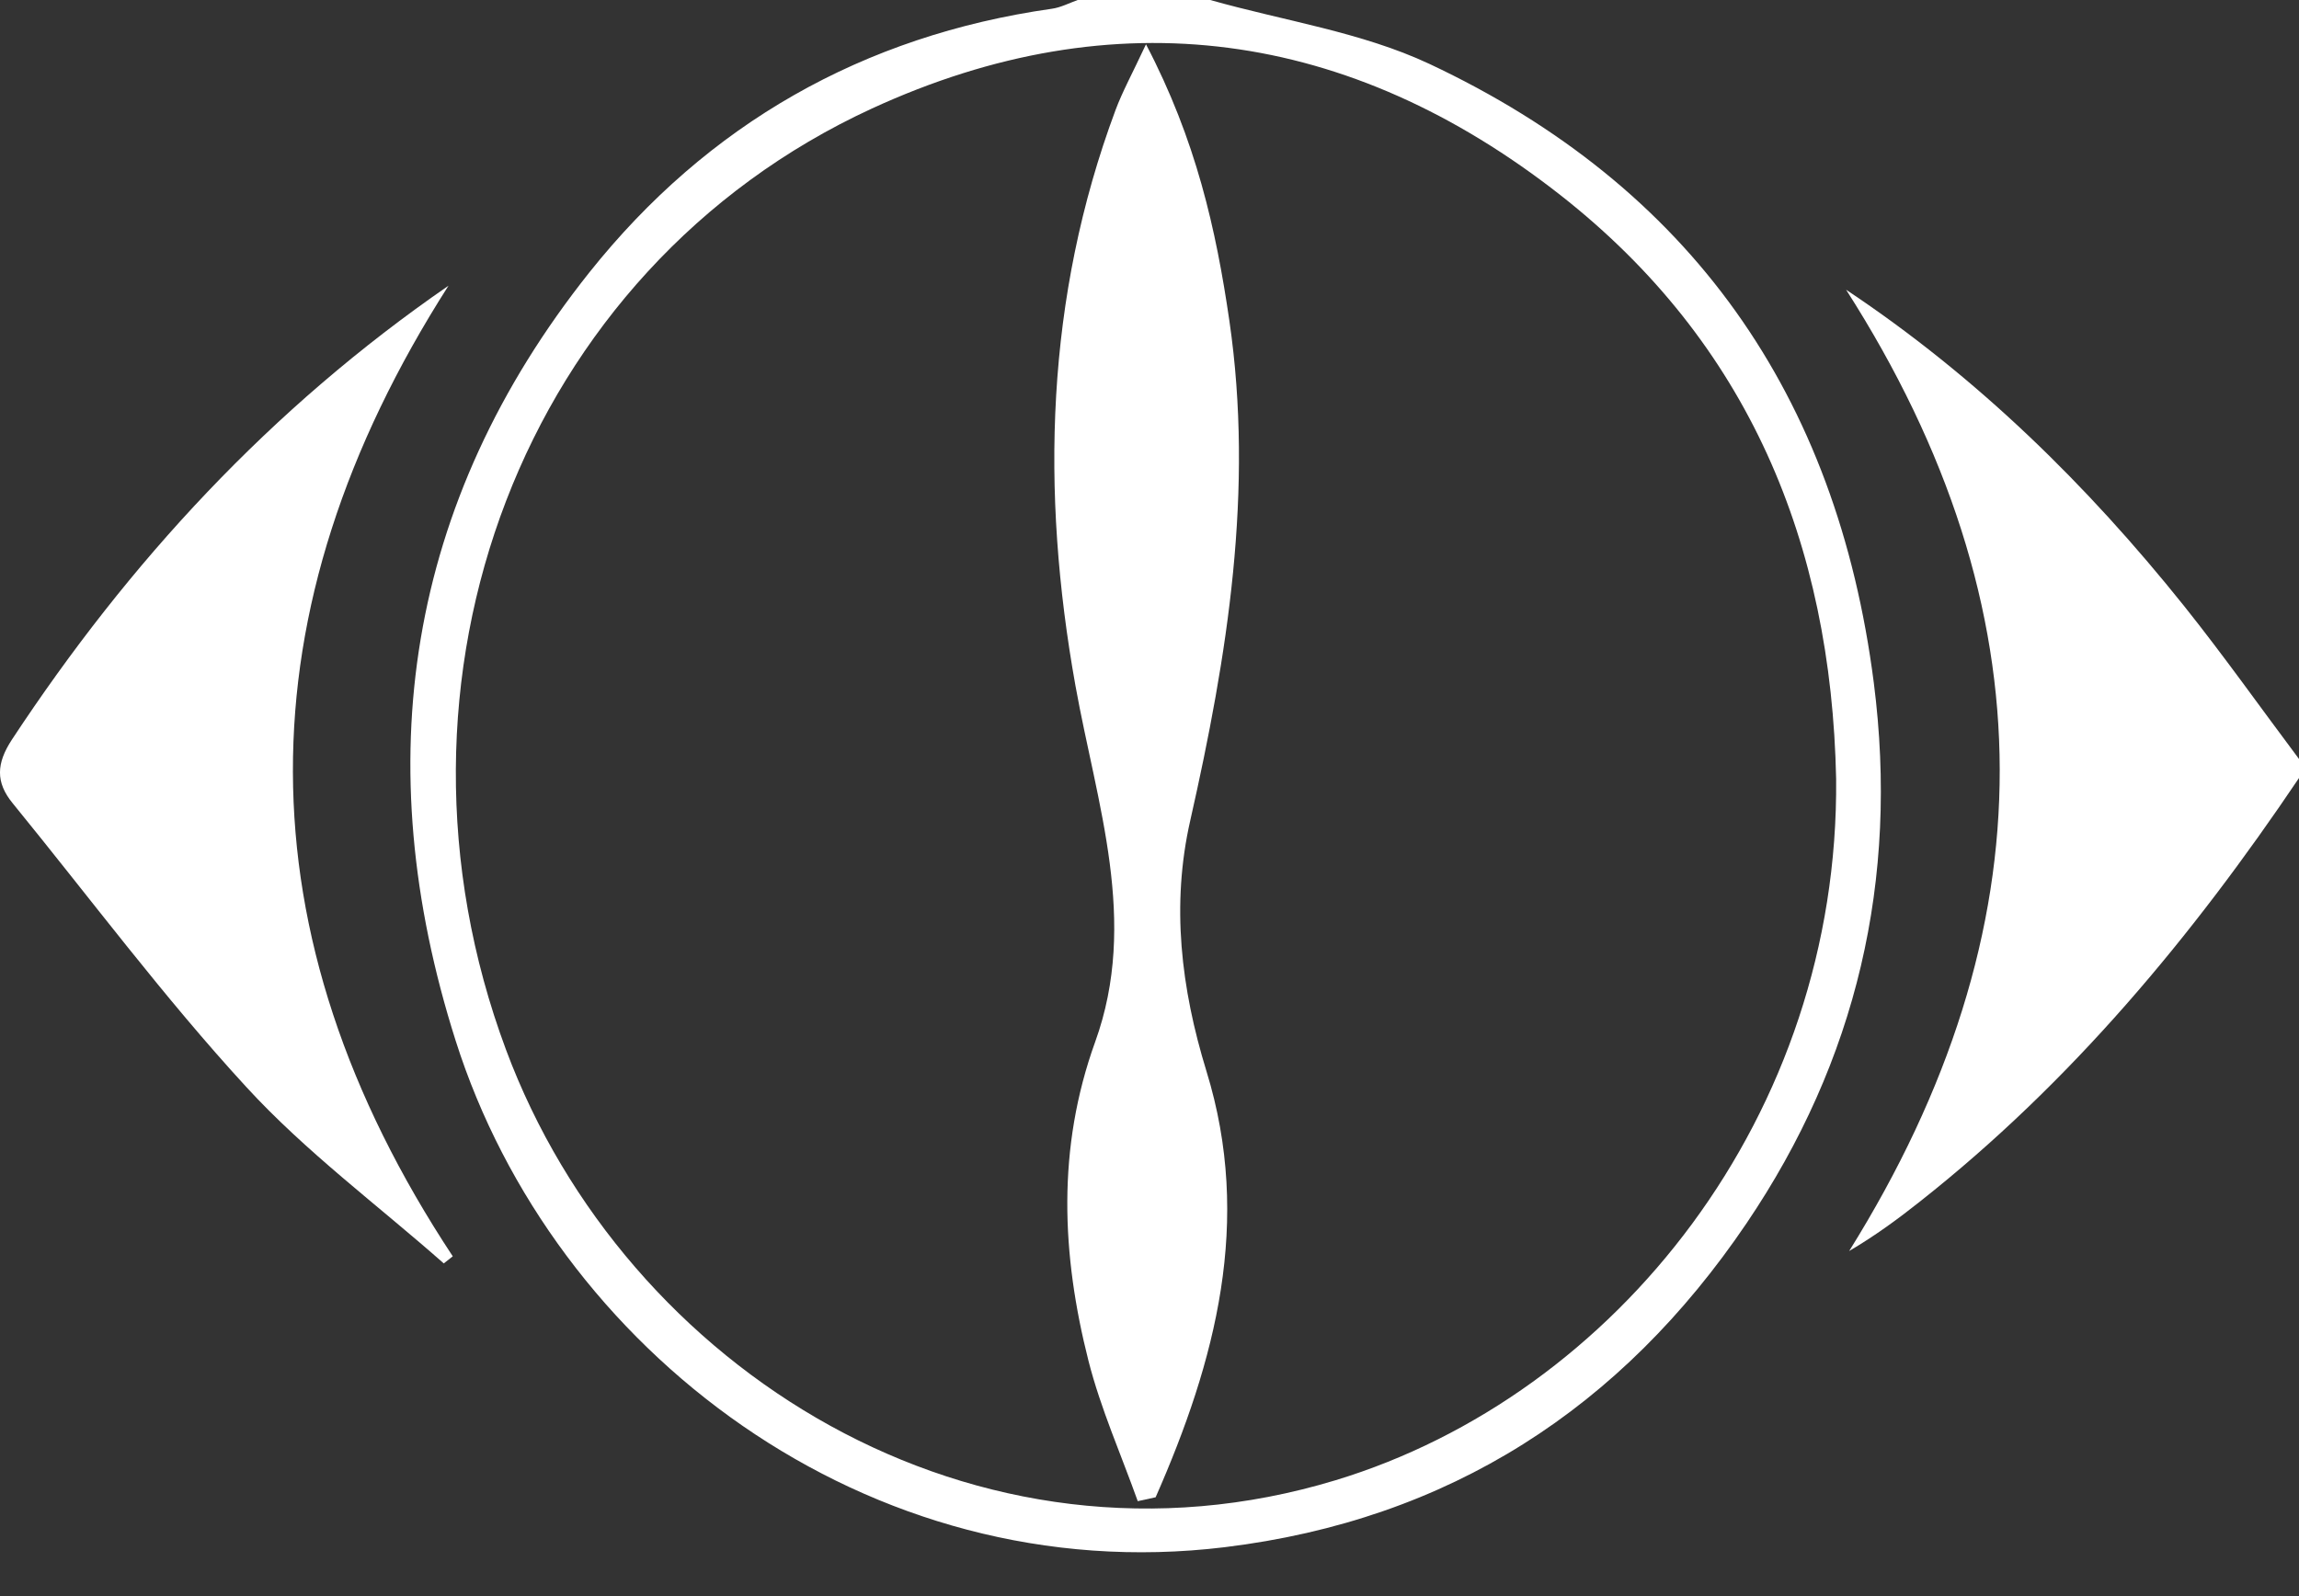
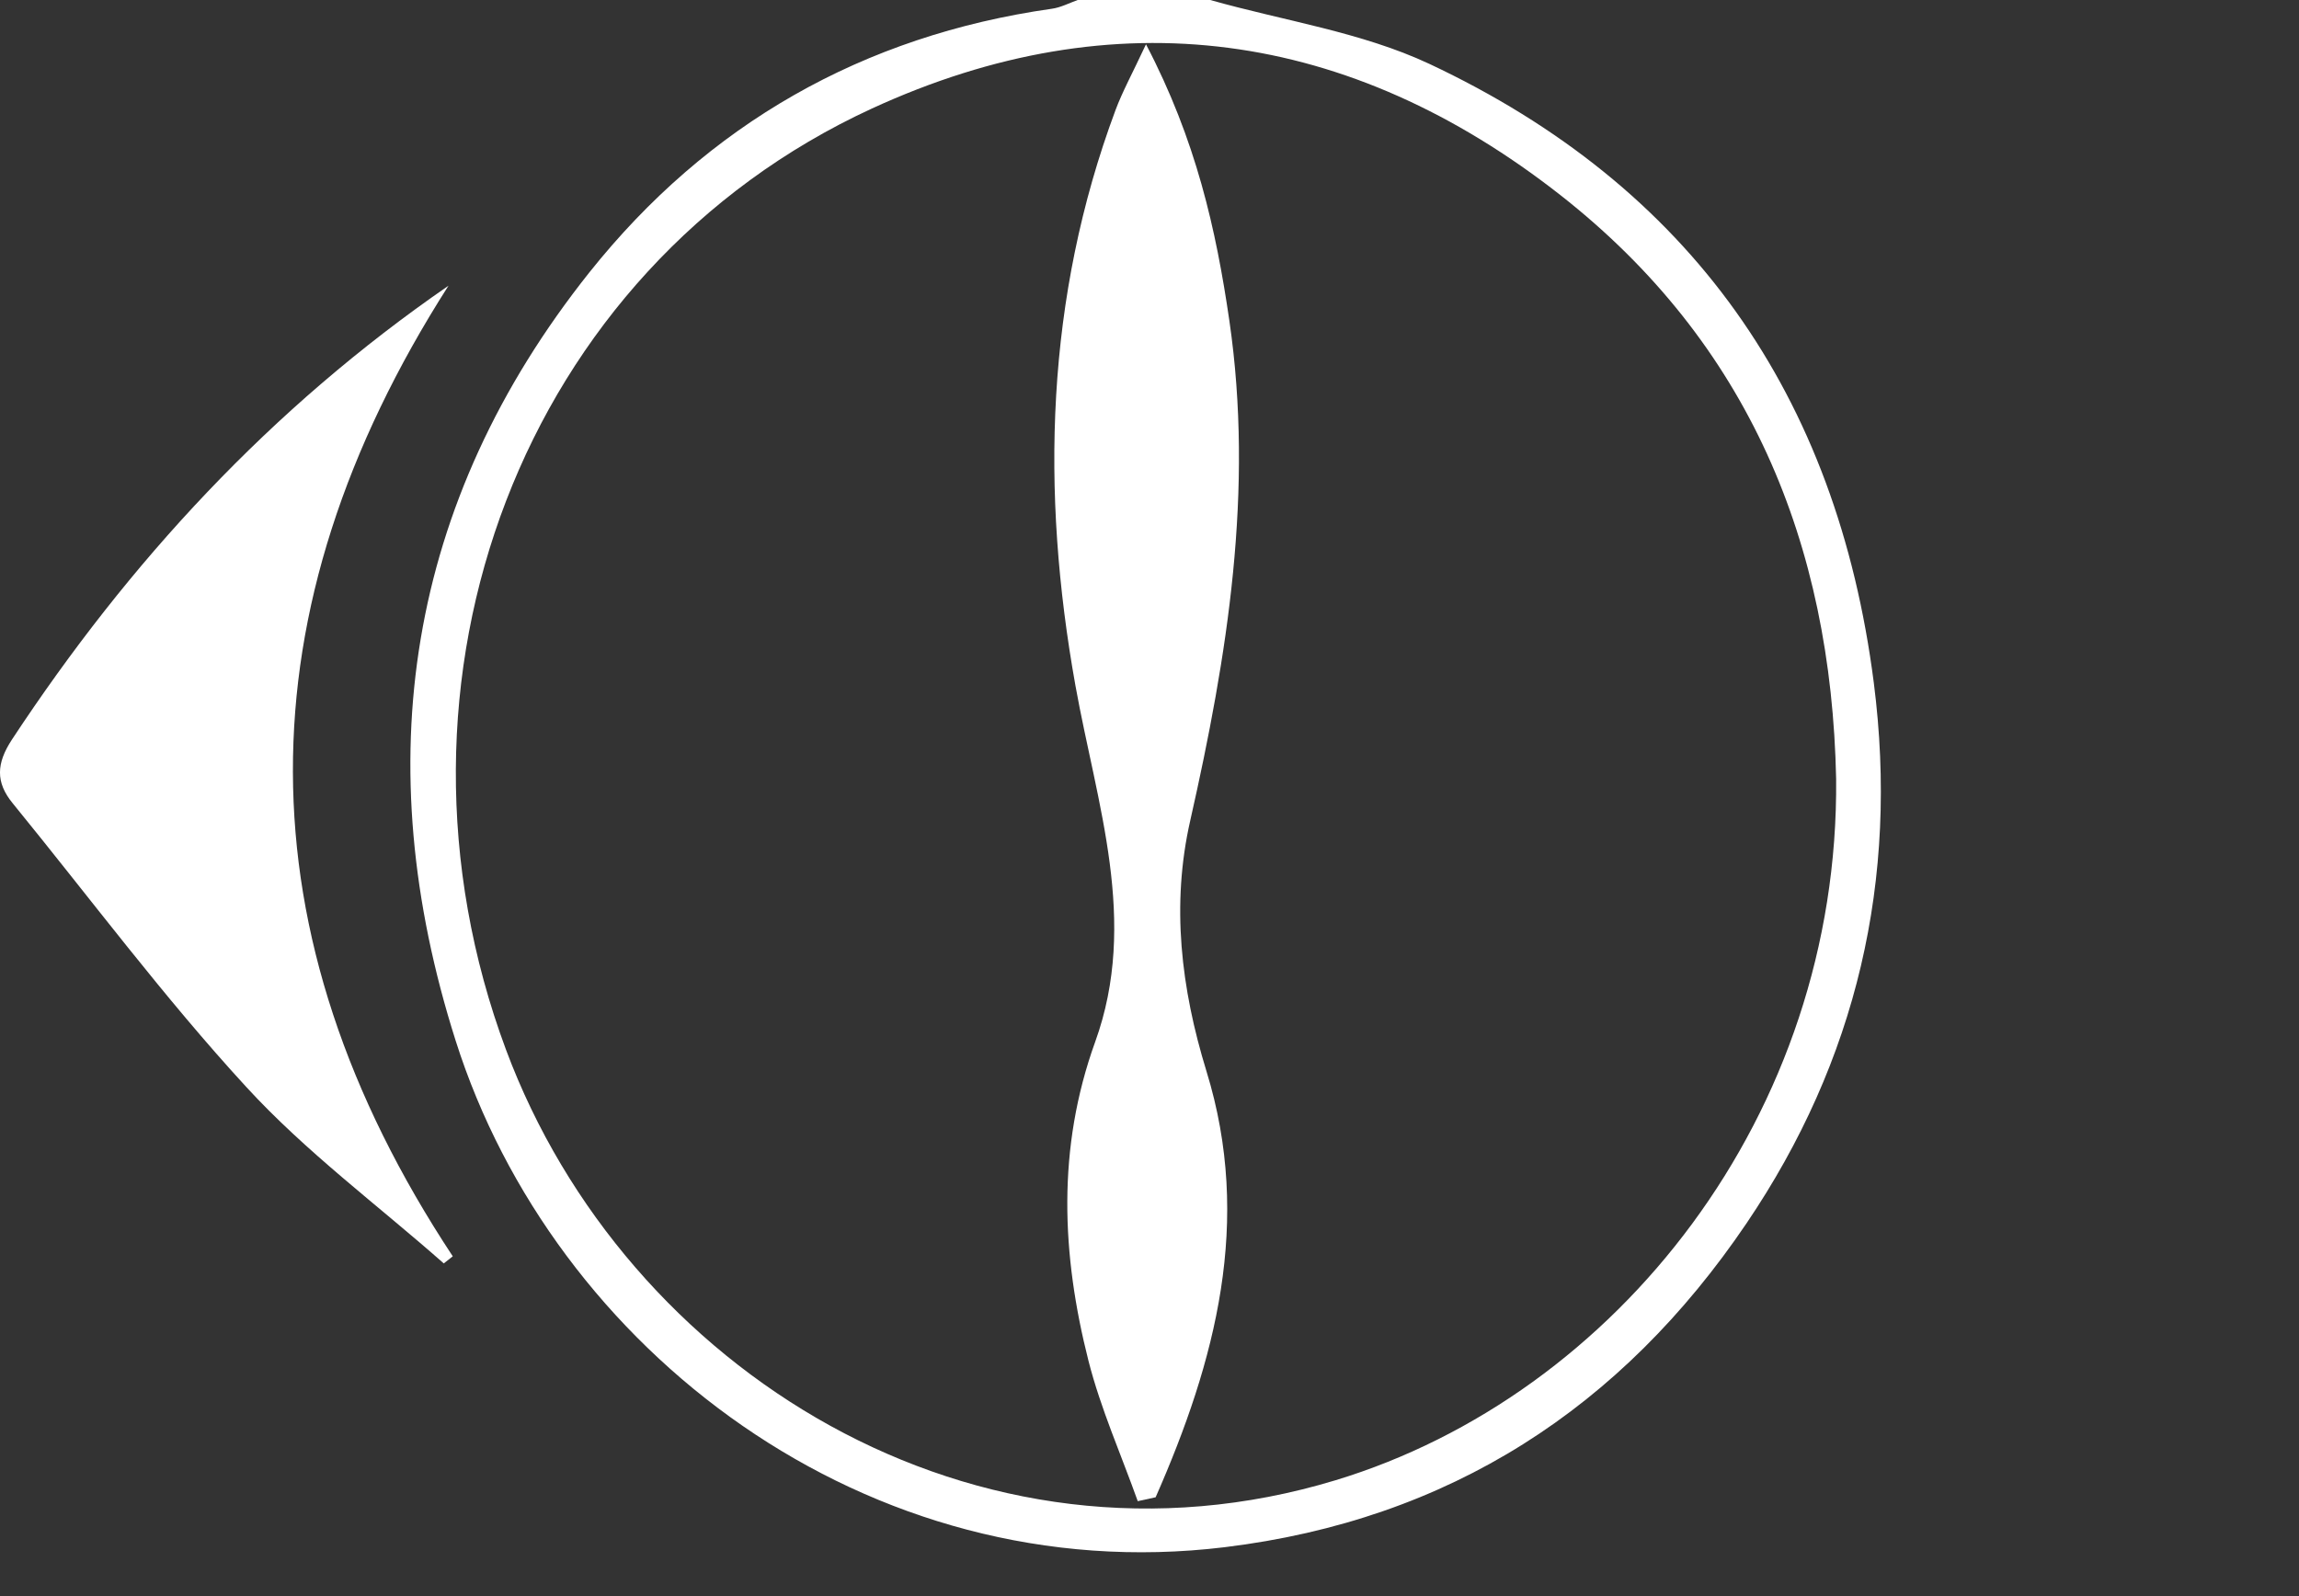
<svg xmlns="http://www.w3.org/2000/svg" width="36" height="25" viewBox="0 0 36 25" fill="none">
  <rect x="0" y="0" width="36" height="25" fill="#333333" stroke="none" />
  <path d="M18.951 0C20.098 0.325 21.315 0.501 22.379 0.999C26.473 2.921 28.765 6.188 29.342 10.696C29.737 13.784 29.071 16.616 27.348 19.162C25.392 22.051 22.7 23.805 19.177 24.234C13.573 24.915 8.667 21.13 7.135 16.3C5.754 11.954 6.358 7.875 9.231 4.264C11.081 1.944 13.514 0.557 16.471 0.137C16.609 0.118 16.742 0.048 16.876 0C17.569 0 18.259 0 18.951 0ZM28.752 12.2C28.676 8.508 27.382 5.37 24.437 3.058C21.133 0.466 17.465 -0.054 13.653 1.7C8.179 4.223 5.763 10.648 7.925 16.446C9.791 21.45 15.272 24.895 20.914 23.185C25.309 21.851 28.802 17.46 28.752 12.197V12.2Z" fill="white" />
-   <path d="M36 12.186C34.328 14.671 32.429 16.953 30.067 18.818C29.724 19.09 29.37 19.351 28.956 19.595C32.101 14.554 32.114 9.548 28.908 4.538C30.957 5.902 32.679 7.591 34.2 9.491C34.823 10.271 35.401 11.089 36 11.888V12.186Z" fill="white" />
  <path d="M6.949 19.789C5.911 18.873 4.787 18.04 3.856 17.025C2.56 15.615 1.412 14.069 0.198 12.581C-0.071 12.252 -0.058 11.958 0.187 11.584C2.019 8.802 4.238 6.395 7.023 4.475C3.771 9.564 3.756 14.629 7.09 19.678C7.042 19.715 6.997 19.752 6.949 19.789Z" fill="white" />
  <path d="M17.944 0.692C18.73 2.194 19.042 3.593 19.251 5.026C19.637 7.679 19.222 10.269 18.639 12.848C18.337 14.174 18.493 15.479 18.892 16.779C19.615 19.125 19.036 21.317 18.096 23.452L17.816 23.513C17.555 22.782 17.236 22.066 17.045 21.317C16.622 19.65 16.548 17.985 17.149 16.32C17.833 14.428 17.175 12.6 16.841 10.743C16.294 7.696 16.372 4.666 17.468 1.724C17.575 1.437 17.725 1.164 17.946 0.692H17.944Z" fill="white" />
</svg>